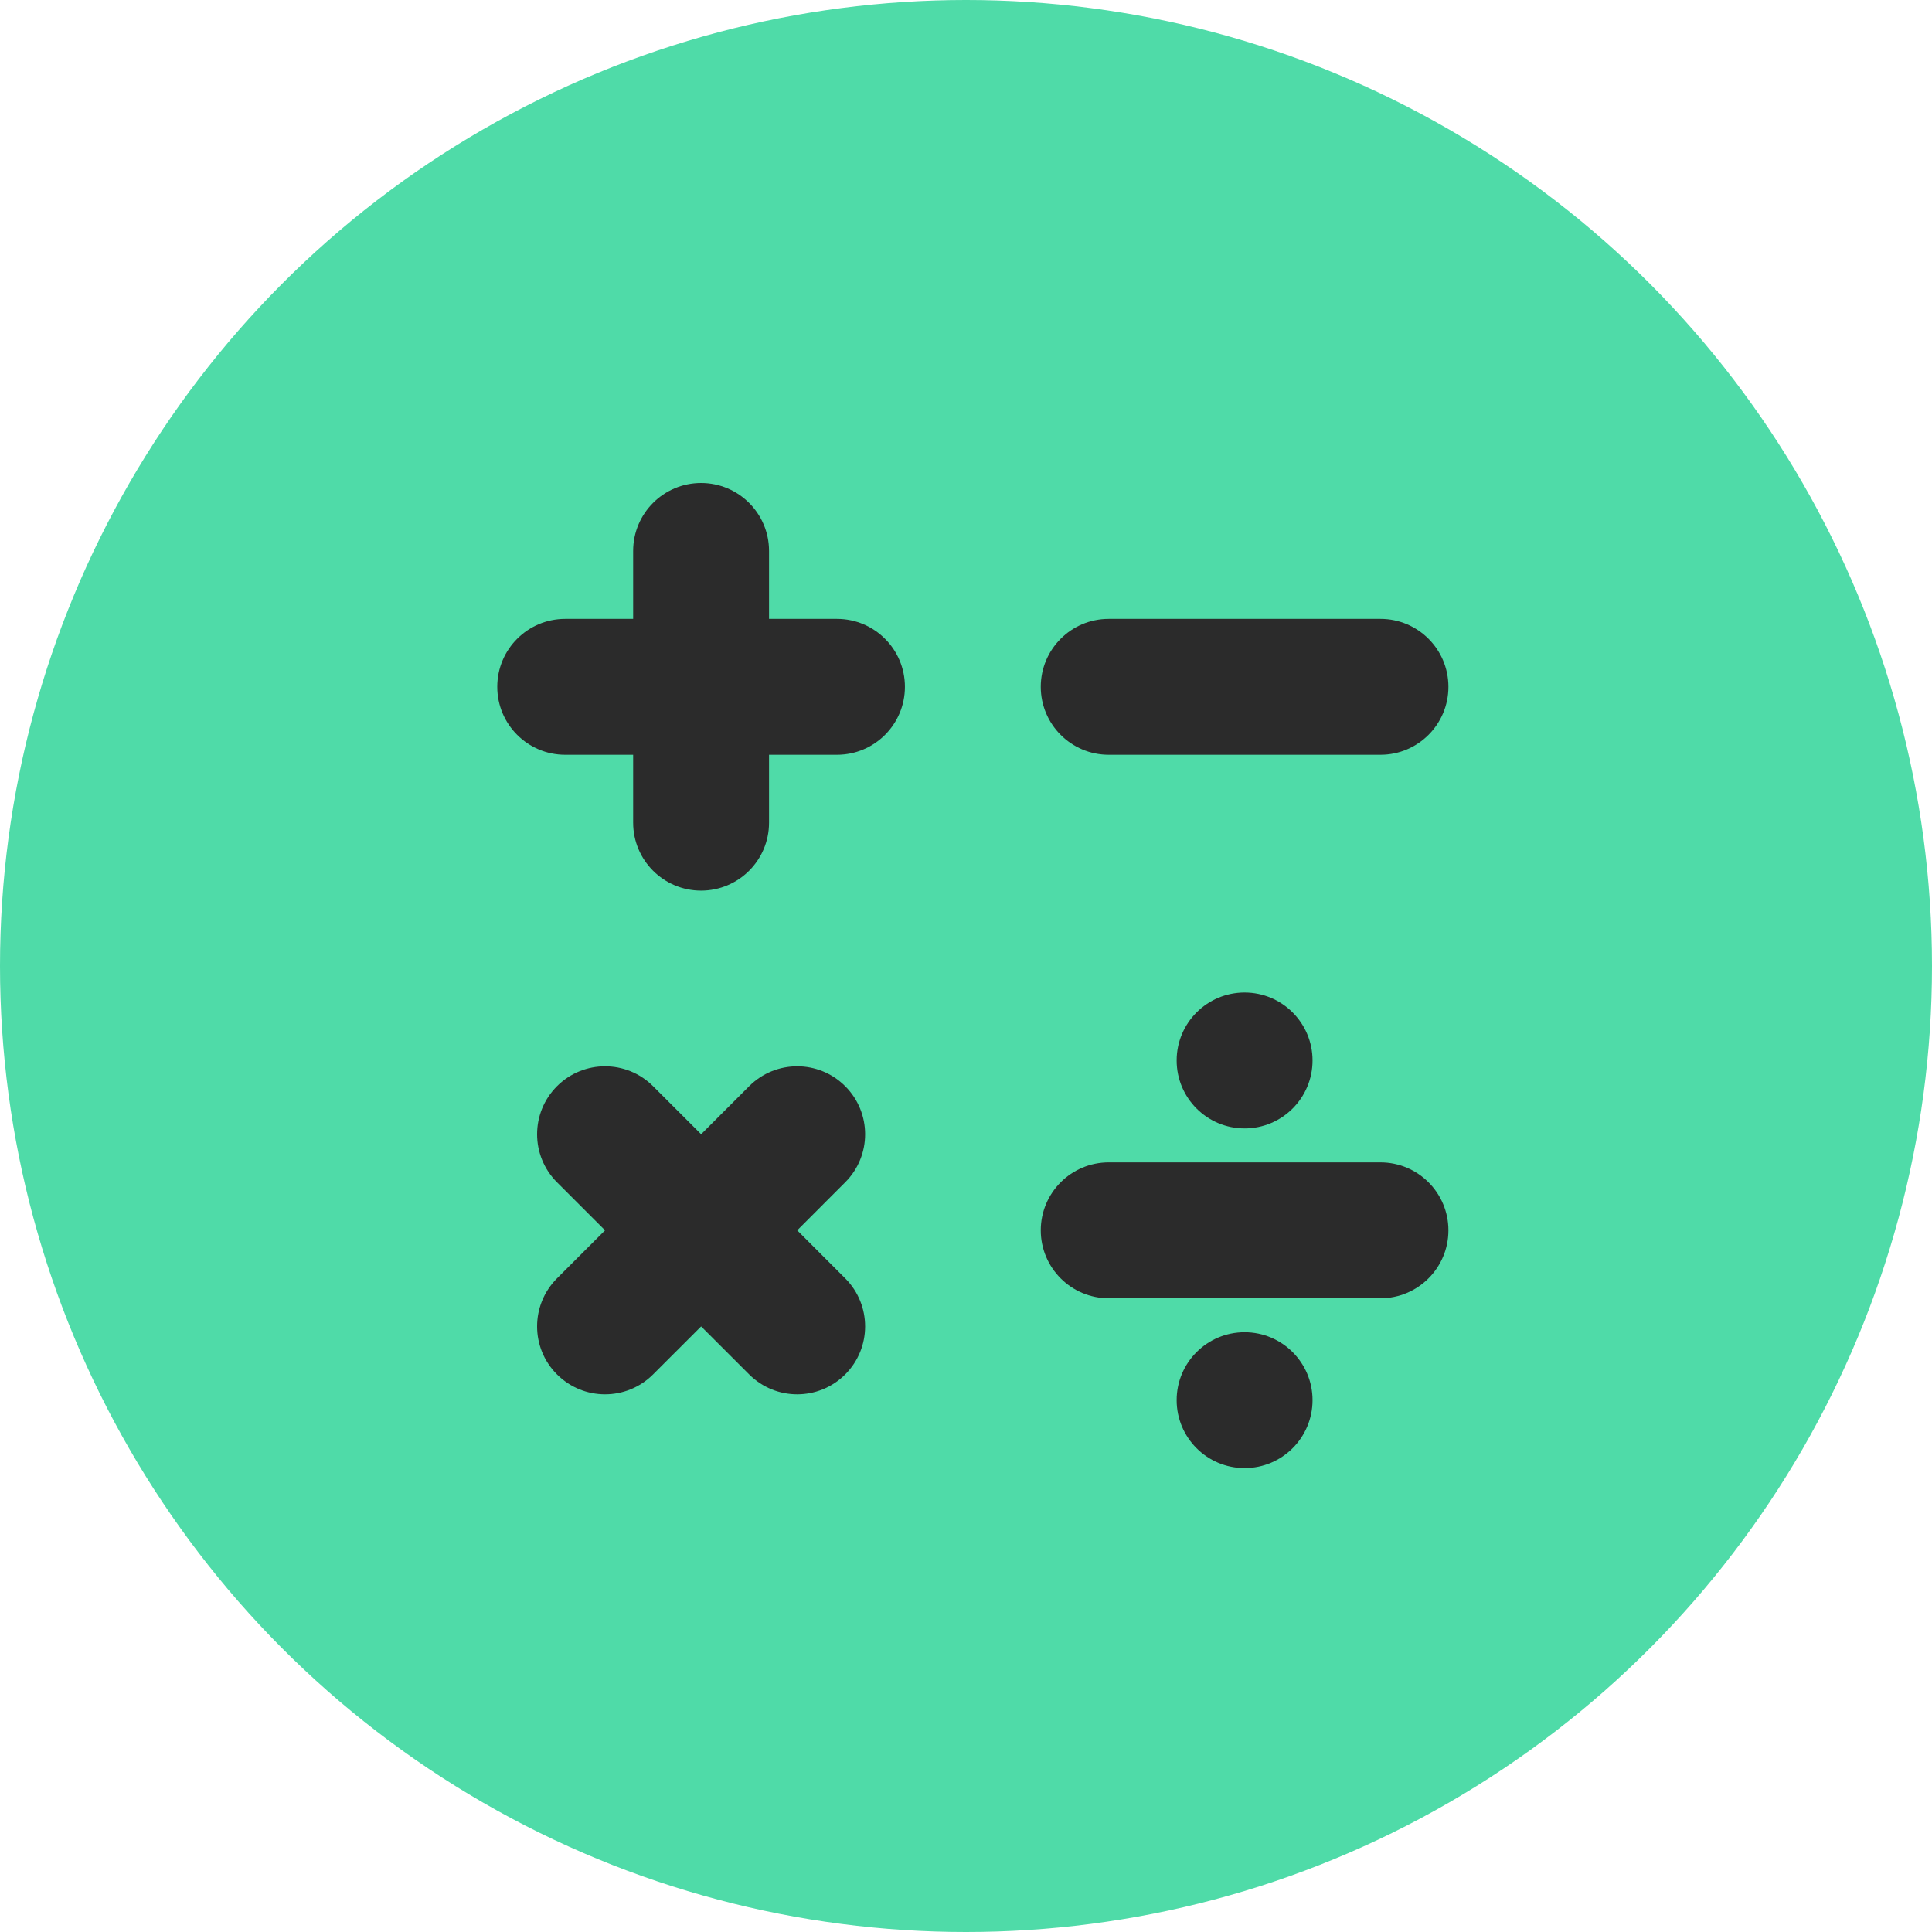
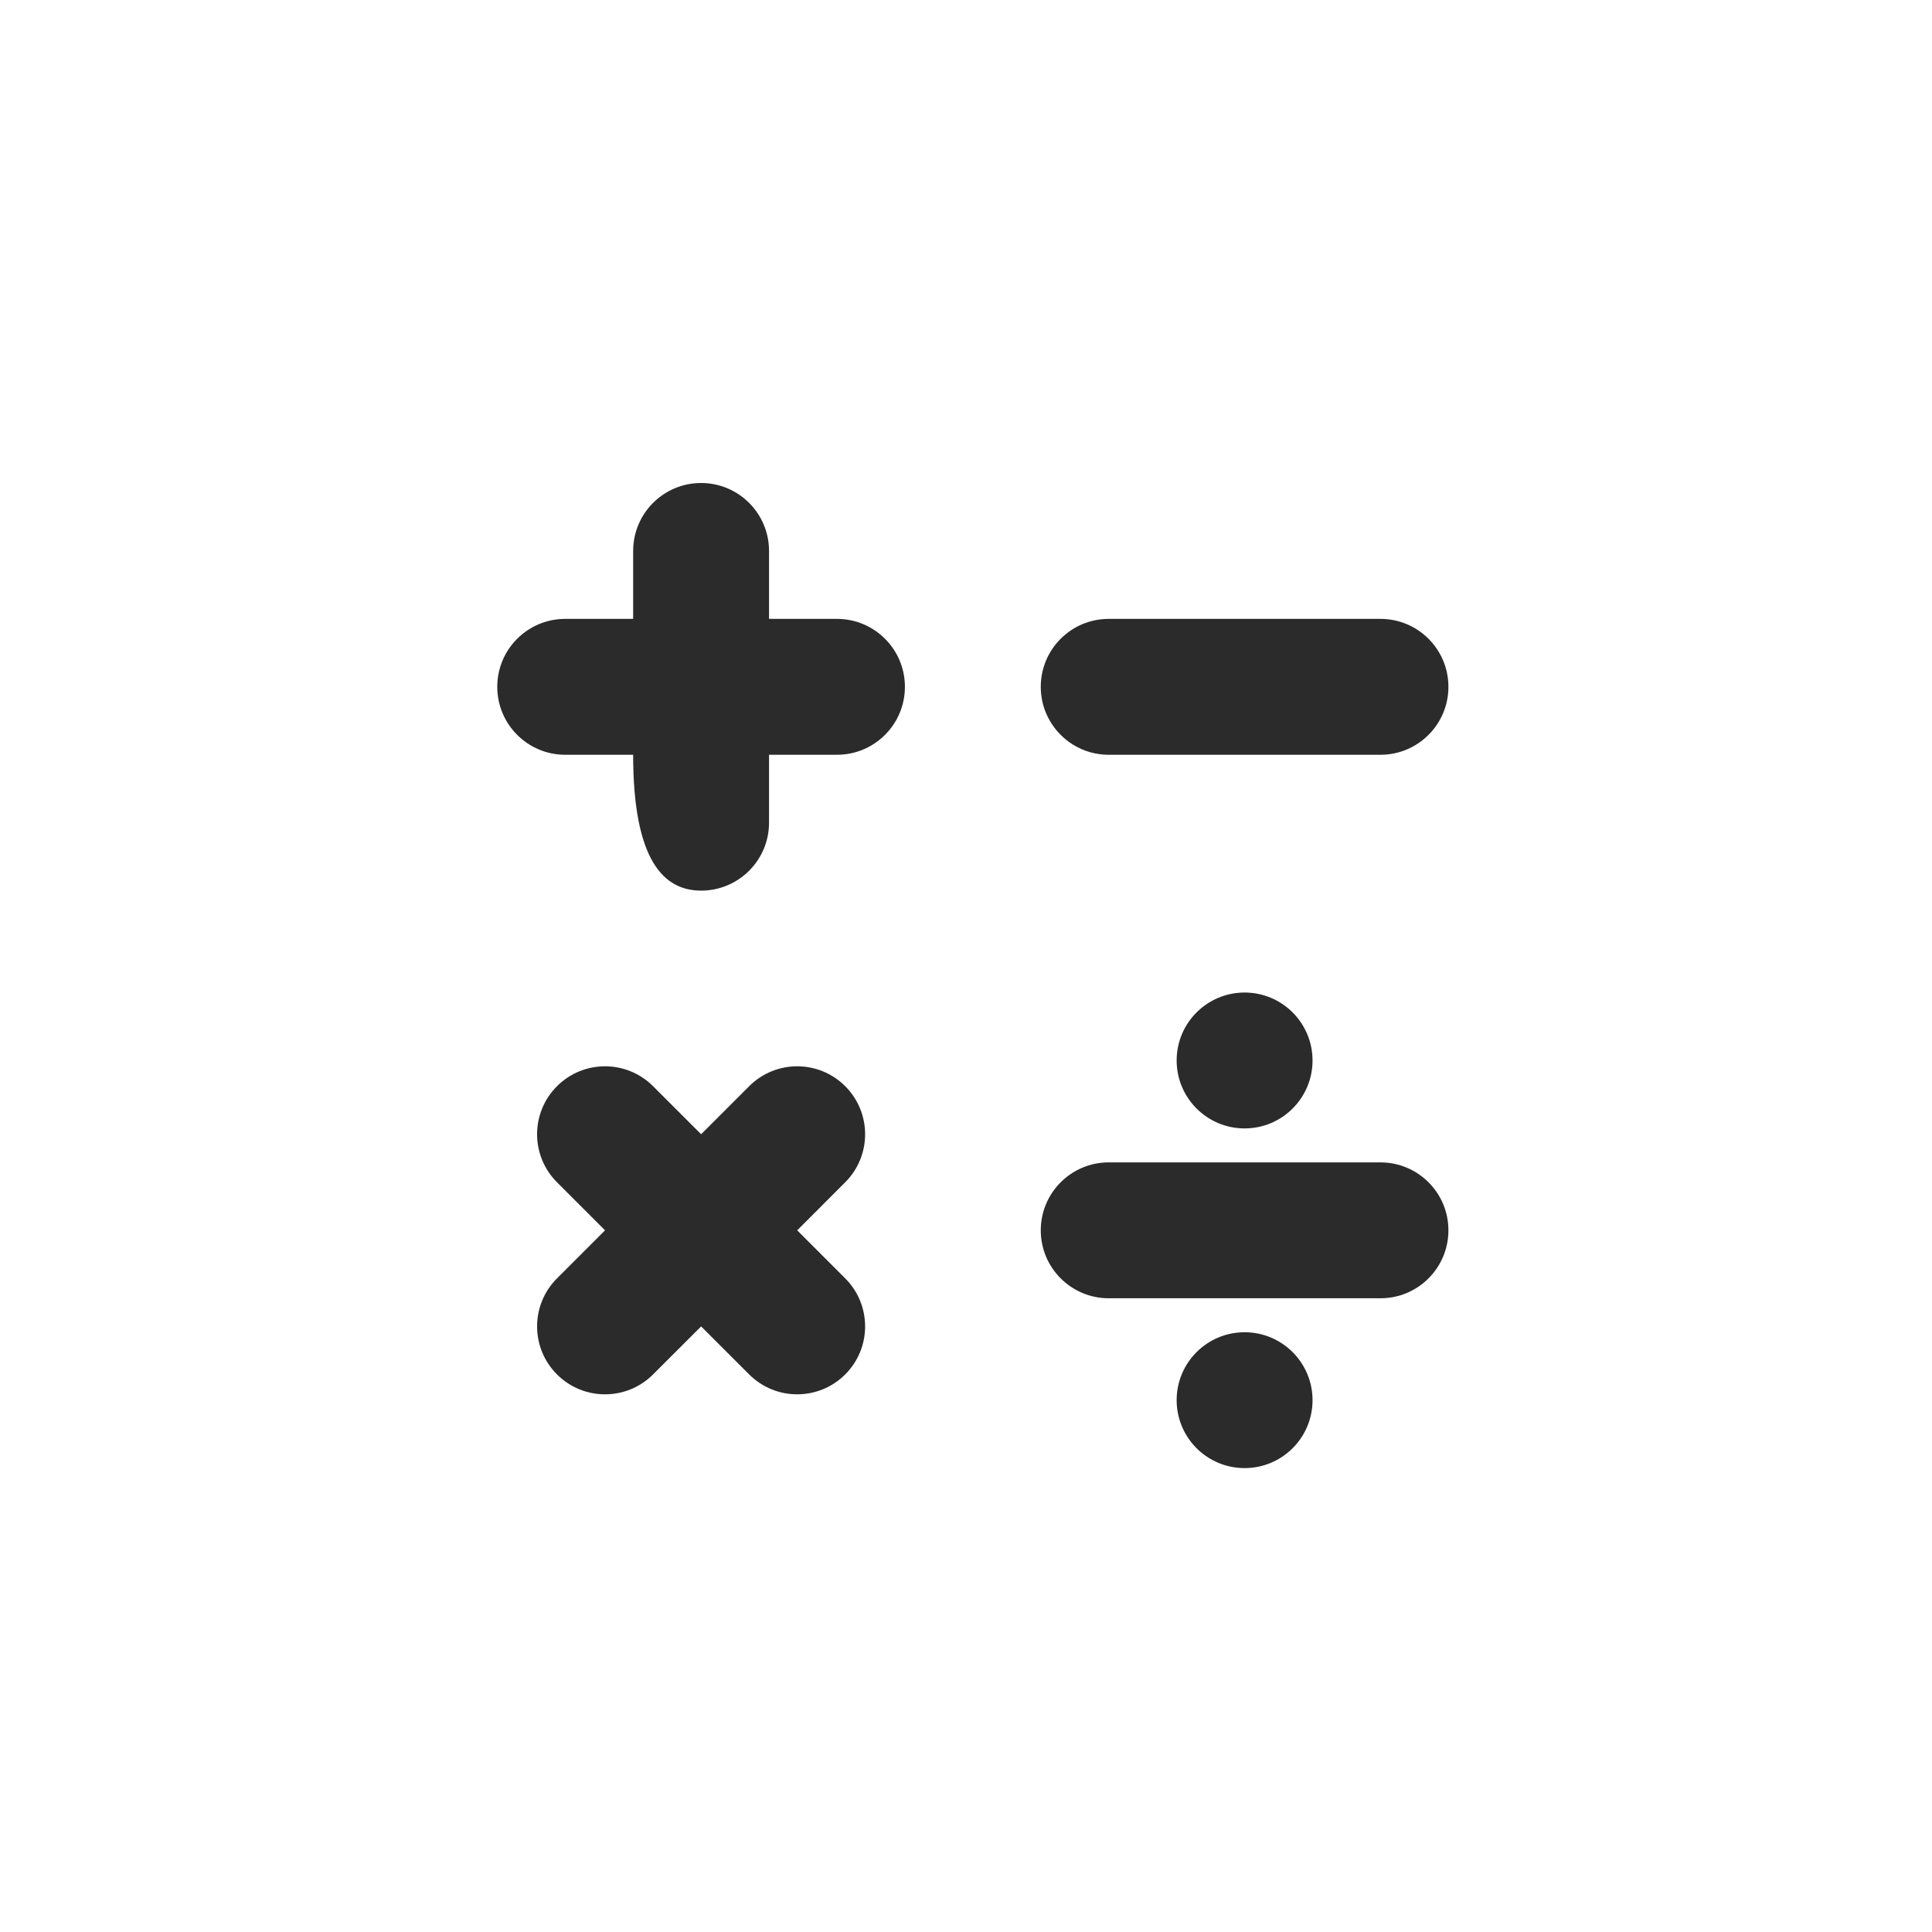
<svg xmlns="http://www.w3.org/2000/svg" width="60" height="60" viewBox="0 0 60 60" fill="none">
-   <circle cx="30" cy="30" r="30" fill="#4FDBA8" />
  <path d="M40.762 43.483C40.762 44.649 39.817 45.593 38.652 45.593C37.487 45.593 36.542 44.649 36.542 43.483C36.542 42.318 37.487 41.374 38.652 41.374C39.817 41.374 40.762 42.318 40.762 43.483Z" fill="#2B2B2B" />
  <path d="M34.432 36.099C33.267 36.099 32.322 37.044 32.322 38.209C32.322 39.374 33.267 40.319 34.432 40.319H42.872C44.037 40.319 44.982 39.374 44.982 38.209C44.982 37.044 44.037 36.099 42.872 36.099H34.432Z" fill="#2B2B2B" />
  <path d="M40.762 32.934C40.762 34.099 39.817 35.044 38.652 35.044C37.487 35.044 36.542 34.099 36.542 32.934C36.542 31.769 37.487 30.824 38.652 30.824C39.817 30.824 40.762 31.769 40.762 32.934Z" fill="#2B2B2B" />
  <path d="M20.282 33.733C19.458 32.909 18.122 32.909 17.298 33.733C16.474 34.557 16.474 35.893 17.298 36.717L18.79 38.209L17.298 39.701C16.474 40.525 16.474 41.861 17.298 42.684C18.122 43.508 19.458 43.508 20.282 42.684L21.774 41.193L23.266 42.684C24.09 43.508 25.425 43.508 26.249 42.684C27.073 41.861 27.073 40.525 26.249 39.701L24.758 38.209L26.249 36.717C27.073 35.893 27.073 34.557 26.249 33.733C25.425 32.909 24.09 32.909 23.266 33.733L21.774 35.225L20.282 33.733Z" fill="#2B2B2B" />
-   <path d="M23.883 17.11C23.883 15.945 22.938 15 21.773 15C20.608 15 19.663 15.945 19.663 17.11V19.22H17.553C16.388 19.22 15.443 20.164 15.443 21.33C15.443 22.495 16.388 23.44 17.553 23.44H19.663V25.549C19.663 26.715 20.608 27.659 21.773 27.659C22.938 27.659 23.883 26.715 23.883 25.549V23.44H25.993C27.158 23.44 28.103 22.495 28.103 21.33C28.103 20.164 27.158 19.22 25.993 19.22H23.883V17.11Z" fill="#2B2B2B" />
+   <path d="M23.883 17.11C23.883 15.945 22.938 15 21.773 15C20.608 15 19.663 15.945 19.663 17.11V19.22H17.553C16.388 19.22 15.443 20.164 15.443 21.33C15.443 22.495 16.388 23.44 17.553 23.44H19.663C19.663 26.715 20.608 27.659 21.773 27.659C22.938 27.659 23.883 26.715 23.883 25.549V23.44H25.993C27.158 23.44 28.103 22.495 28.103 21.33C28.103 20.164 27.158 19.22 25.993 19.22H23.883V17.11Z" fill="#2B2B2B" />
  <path d="M34.432 19.22C33.267 19.22 32.322 20.164 32.322 21.33C32.322 22.495 33.267 23.44 34.432 23.44H42.872C44.037 23.44 44.982 22.495 44.982 21.33C44.982 20.164 44.037 19.22 42.872 19.22H34.432Z" fill="#2B2B2B" />
</svg>